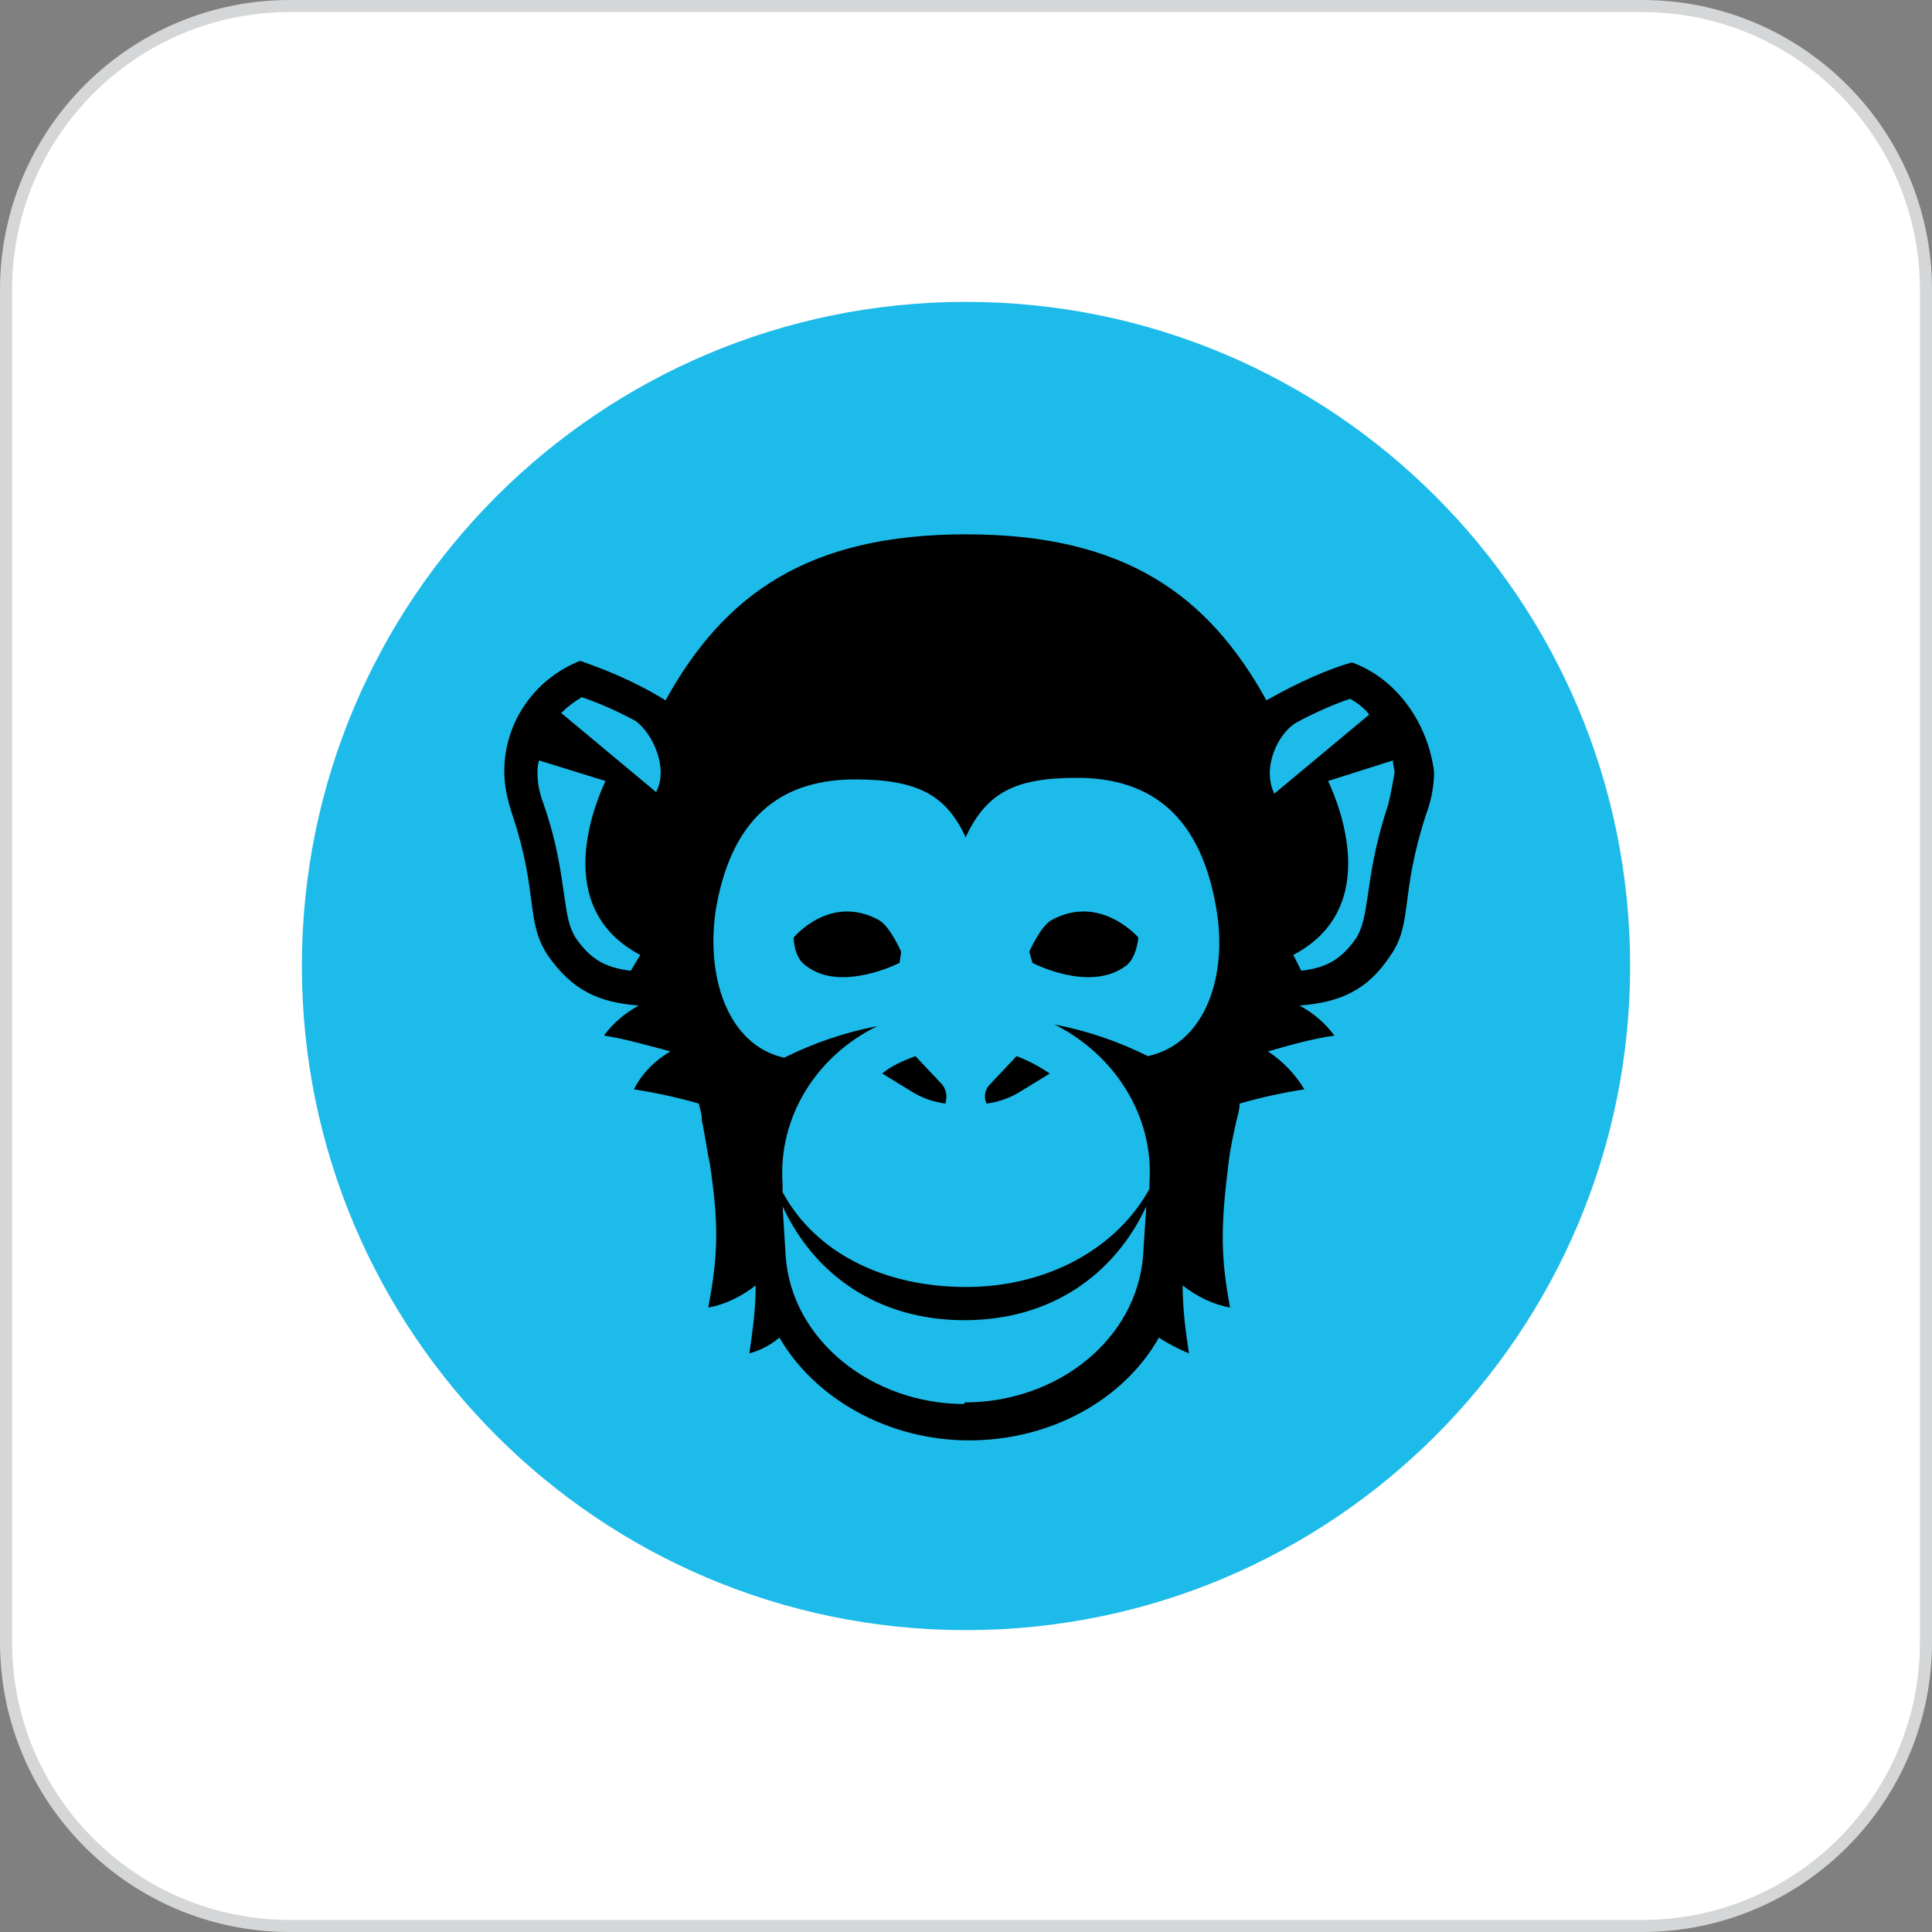
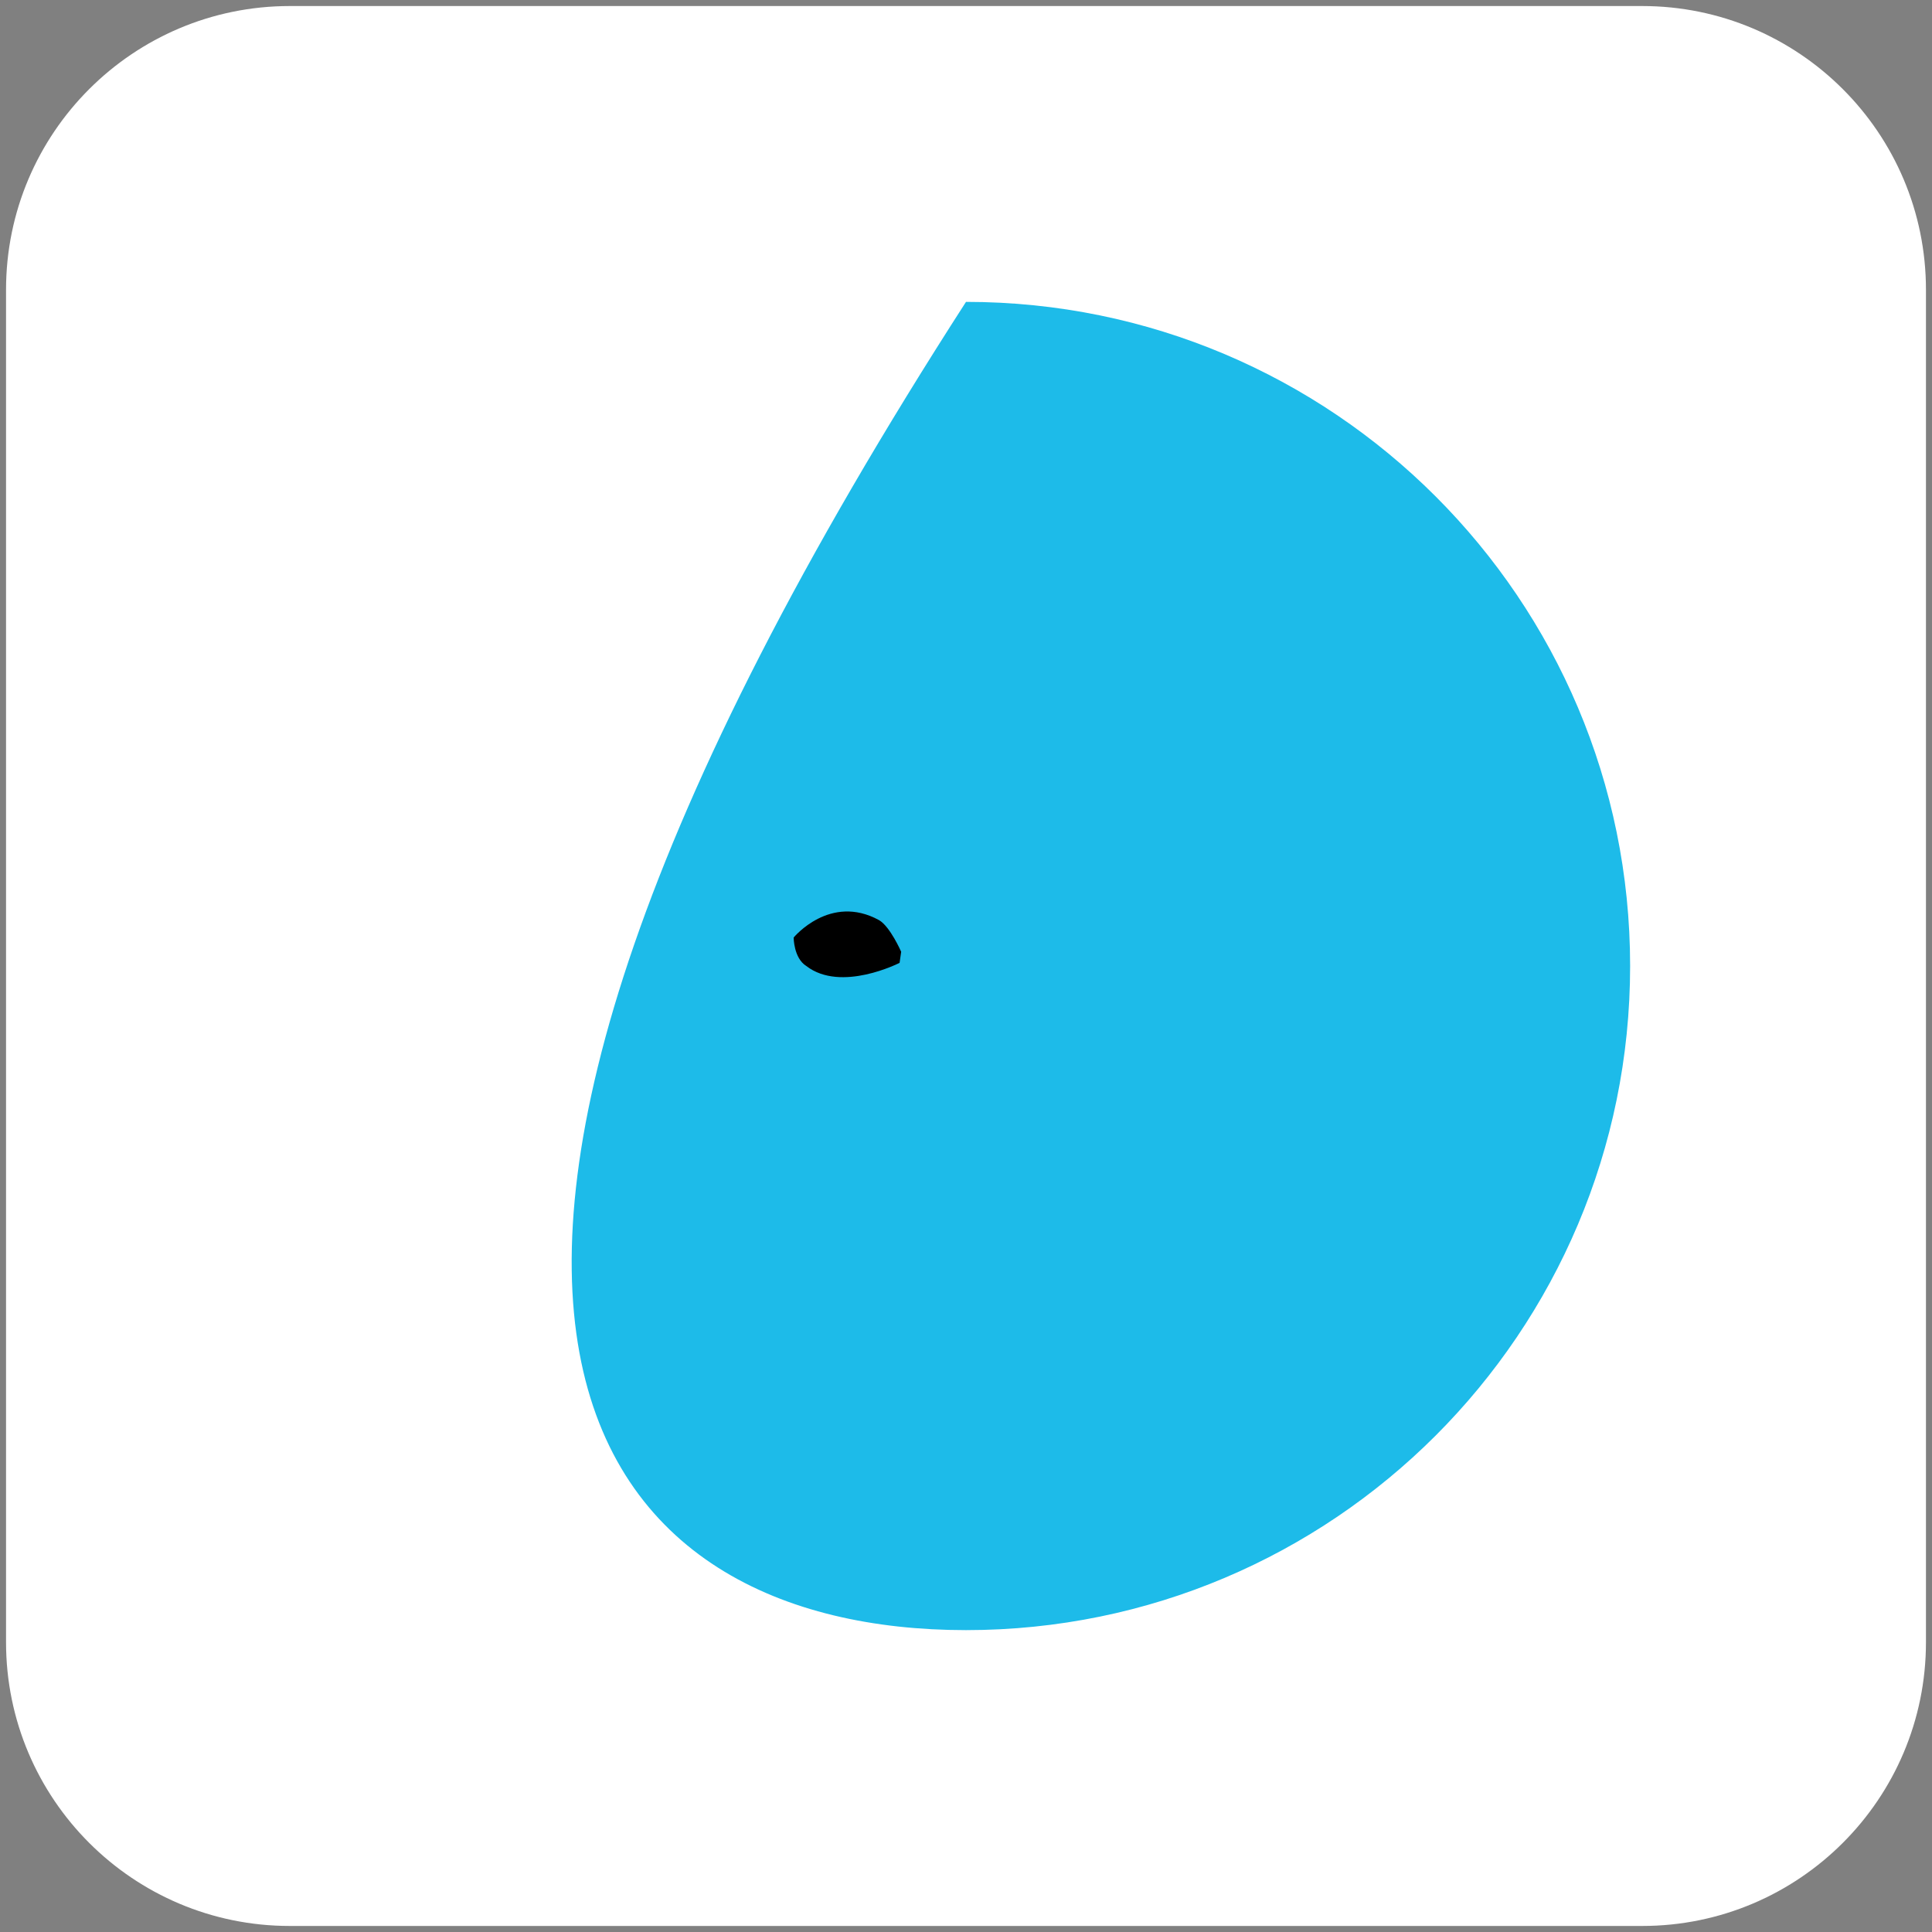
<svg xmlns="http://www.w3.org/2000/svg" width="160" height="160" viewBox="0 0 160 160" fill="none">
  <rect x="0" y="0" width="160" height="160" fill="#808080" stroke="none" />
  <g clip-path="url(#clip0_133_198)">
    <path d="M136 0.5H24C11.021 0.5 0.5 11.021 0.5 24V136C0.5 148.979 11.021 159.5 24 159.5H136C148.979 159.5 159.5 148.979 159.5 136V24C159.5 11.021 148.979 0.5 136 0.5Z" fill="white" />
-     <path d="M136 0.5H24C11.021 0.5 0.5 11.021 0.5 24V136C0.5 148.979 11.021 159.5 24 159.5H136C148.979 159.5 159.5 148.979 159.5 136V24C159.5 11.021 148.979 0.5 136 0.5Z" stroke="#D4D6D7" />
-     <path d="M80 135C110.376 135 135 110.376 135 80C135 49.624 110.376 25 80 25C49.624 25 25 49.624 25 80C25 110.376 49.624 135 80 135Z" fill="#1DBBE9" />
-     <path d="M87.072 76.202C86.155 76.726 85.238 78.821 85.238 78.821L85.5 79.738C85.5 79.738 90.215 82.226 93.226 80C94.143 79.345 94.274 77.643 94.274 77.643C94.274 77.643 91.131 73.976 87.072 76.202Z" fill="black" />
-     <path d="M75.81 87.464C74.762 87.857 73.846 88.25 73.06 88.905L75.417 90.345C76.203 90.869 77.25 91.262 78.298 91.393C78.429 90.869 78.429 90.345 78.036 89.821L75.81 87.464Z" fill="black" />
-     <path d="M111.953 54.857C110.119 55.381 107.631 56.429 104.881 58C100.036 49.226 93.096 44.25 80 44.25C66.905 44.25 59.965 49.226 55.119 58C52.369 56.298 49.881 55.381 48.048 54.726C44.381 56.167 41.762 59.702 41.762 63.893C41.762 65.071 42.024 66.25 42.417 67.429C44.643 74.107 43.465 76.333 45.429 79.214C47.393 81.964 49.488 83.012 52.893 83.274C51.715 83.929 50.798 84.714 50.012 85.762C51.715 86.024 53.548 86.548 55.512 87.071C54.203 87.857 53.155 88.905 52.5 90.214C54.203 90.476 56.036 90.869 57.869 91.393C58 91.917 58.131 92.309 58.131 92.833C58.393 94.012 58.524 95.191 58.786 96.369C59.572 101.607 59.441 104.095 58.655 108.286C60.096 108.024 61.405 107.369 62.584 106.452C62.584 108.417 62.322 110.25 62.06 112.083C62.977 111.821 63.762 111.429 64.548 110.774C67.429 115.75 73.453 119.286 80.262 119.286C87.072 119.286 93.096 115.881 95.977 110.774C96.762 111.298 97.548 111.69 98.465 112.083C98.203 110.381 97.941 108.417 97.941 106.452C99.119 107.369 100.429 108.024 101.869 108.286C101.084 104.095 101.084 101.607 101.738 96.369C101.869 95.191 102.131 94.012 102.393 92.833C102.524 92.309 102.655 91.917 102.655 91.393C104.488 90.869 106.322 90.476 108.024 90.214C107.238 88.905 106.191 87.857 105.012 87.071C106.846 86.548 108.679 86.024 110.512 85.762C109.726 84.714 108.81 83.929 107.631 83.274C111.036 83.012 113.262 81.964 115.096 79.214C117.06 76.464 115.881 74.238 118.107 67.429C118.5 66.381 118.762 65.202 118.762 63.893C118.238 59.833 115.619 56.167 111.953 54.857ZM52.238 80.393C50.012 80.131 48.834 79.345 47.655 77.643C47.131 76.726 47 76.071 46.738 74.238C46.477 72.536 46.215 70.048 45.036 66.643C44.643 65.595 44.512 64.809 44.512 64.024C44.512 63.631 44.512 63.369 44.643 62.976L50.143 64.679C49.357 66.381 45.56 75.155 53.024 79.083L52.238 80.393ZM54.334 65.595L46.477 59.048C47 58.524 47.524 58.131 48.179 57.738C49.357 58.131 50.929 58.786 52.631 59.702C54.072 60.75 55.381 63.631 54.334 65.595ZM94.667 103.964C94.143 110.905 87.596 116.143 79.869 116.143V116.274C72.274 116.274 65.596 111.036 65.072 104.095L64.81 99.905C67.429 105.536 72.667 109.333 79.869 109.333C87.072 109.333 92.31 105.536 94.929 99.905L94.667 103.964ZM95.06 87.464C92.703 86.286 90.084 85.369 87.334 84.845C92.31 87.333 95.584 92.441 95.191 97.941V98.464C92.441 103.44 86.679 106.583 80 106.583C73.322 106.583 67.56 103.833 64.81 98.726V98.071C64.417 92.571 67.56 87.464 72.667 84.976C69.917 85.5 67.298 86.417 64.941 87.595C60.227 86.548 58.393 80.786 59.31 75.155C60.75 67.036 65.334 64.548 70.834 64.548C76.203 64.548 78.429 65.988 80 69.393V69.262C81.703 65.726 83.929 64.417 89.167 64.417C94.667 64.417 99.25 66.905 100.691 75.024C101.738 80.655 99.905 86.417 95.06 87.464ZM107.369 59.833C109.072 58.917 110.643 58.262 111.822 57.869C112.476 58.262 113 58.655 113.393 59.179L105.536 65.726C104.488 63.631 105.798 60.75 107.369 59.833ZM114.965 66.643C113.786 70.179 113.524 72.536 113.262 74.238C113 75.941 112.869 76.726 112.346 77.643C111.167 79.345 109.988 80.131 107.762 80.393L107.107 79.083C114.572 75.155 110.774 66.381 109.988 64.679L115.357 62.976C115.357 63.369 115.488 63.631 115.488 64.024C115.357 64.679 115.226 65.595 114.965 66.643Z" fill="black" />
+     <path d="M80 135C110.376 135 135 110.376 135 80C135 49.624 110.376 25 80 25C25 110.376 49.624 135 80 135Z" fill="#1DBBE9" />
    <path d="M74.631 78.821C74.631 78.821 73.715 76.726 72.798 76.202C68.739 73.976 65.727 77.643 65.727 77.643C65.727 77.643 65.727 79.345 66.774 80C69.655 82.226 74.5 79.738 74.5 79.738L74.631 78.821Z" fill="black" />
-     <path d="M81.965 89.821C81.572 90.214 81.441 90.869 81.703 91.393C82.751 91.262 83.798 90.869 84.584 90.345L86.941 88.905C86.155 88.381 85.239 87.857 84.191 87.464L81.965 89.821Z" fill="black" />
  </g>
  <defs>
    <clipPath id="clip0_133_198">
      <rect width="160" height="160" fill="white" />
    </clipPath>
  </defs>
</svg>